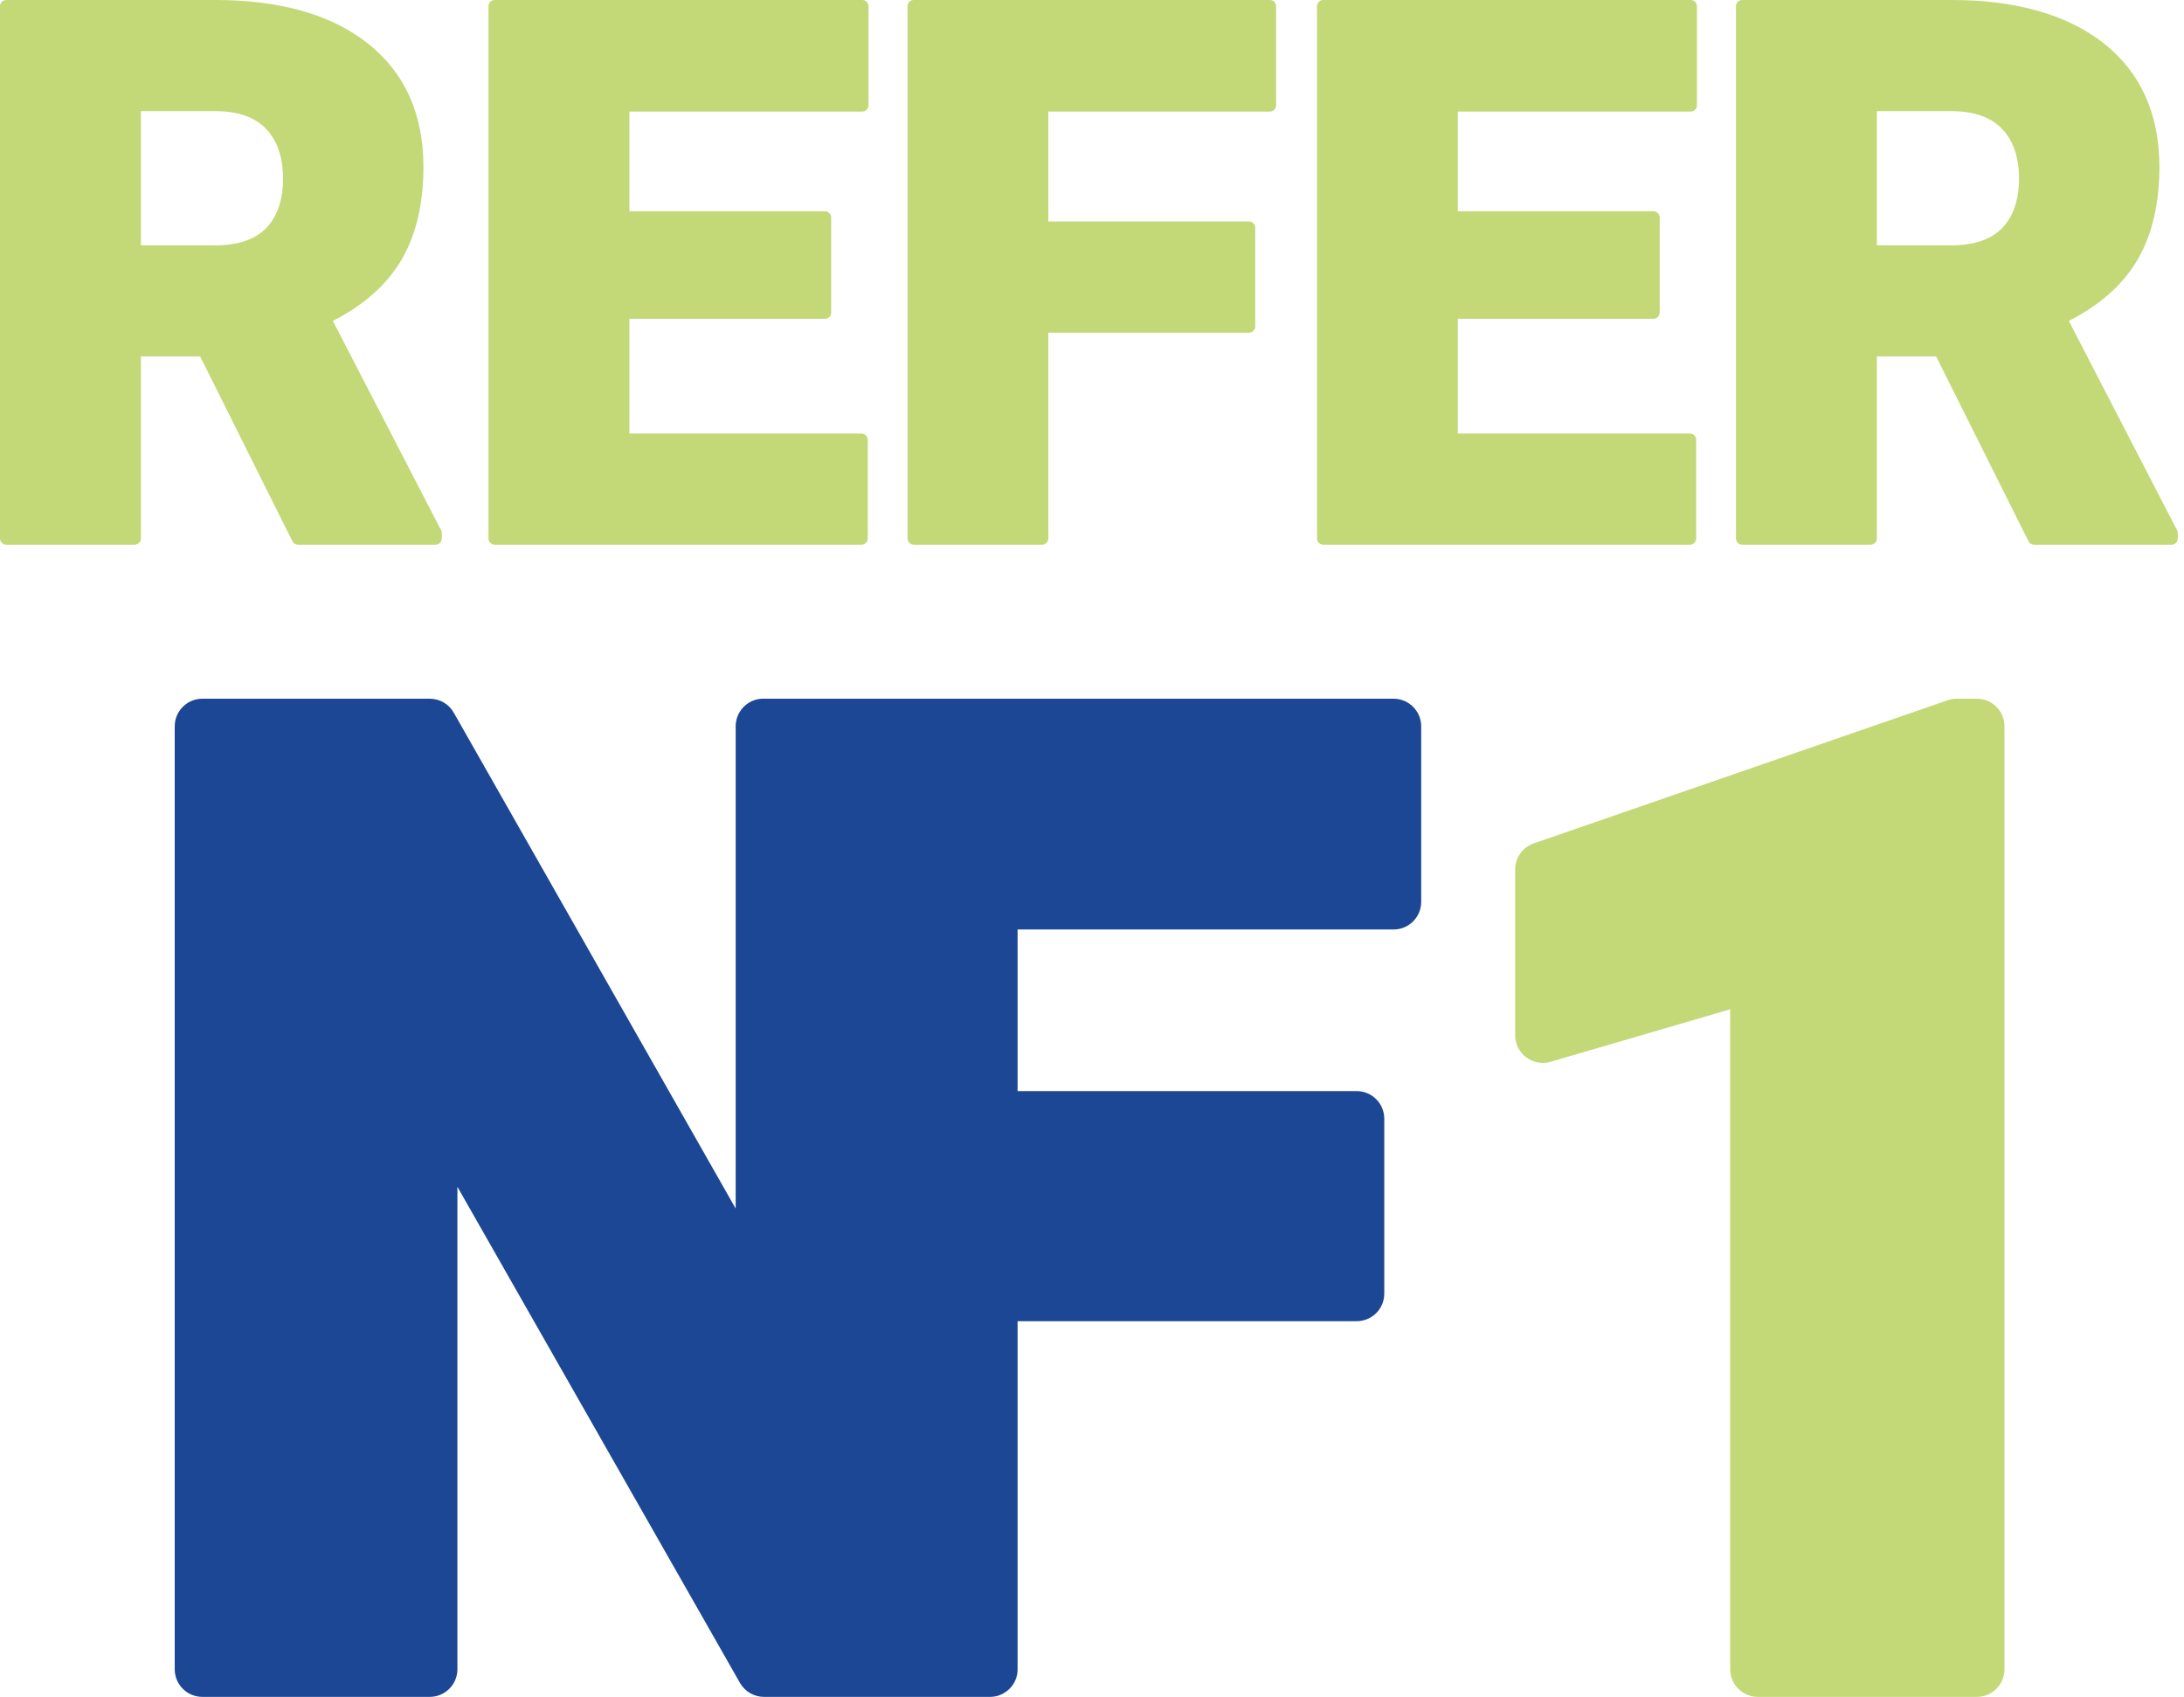
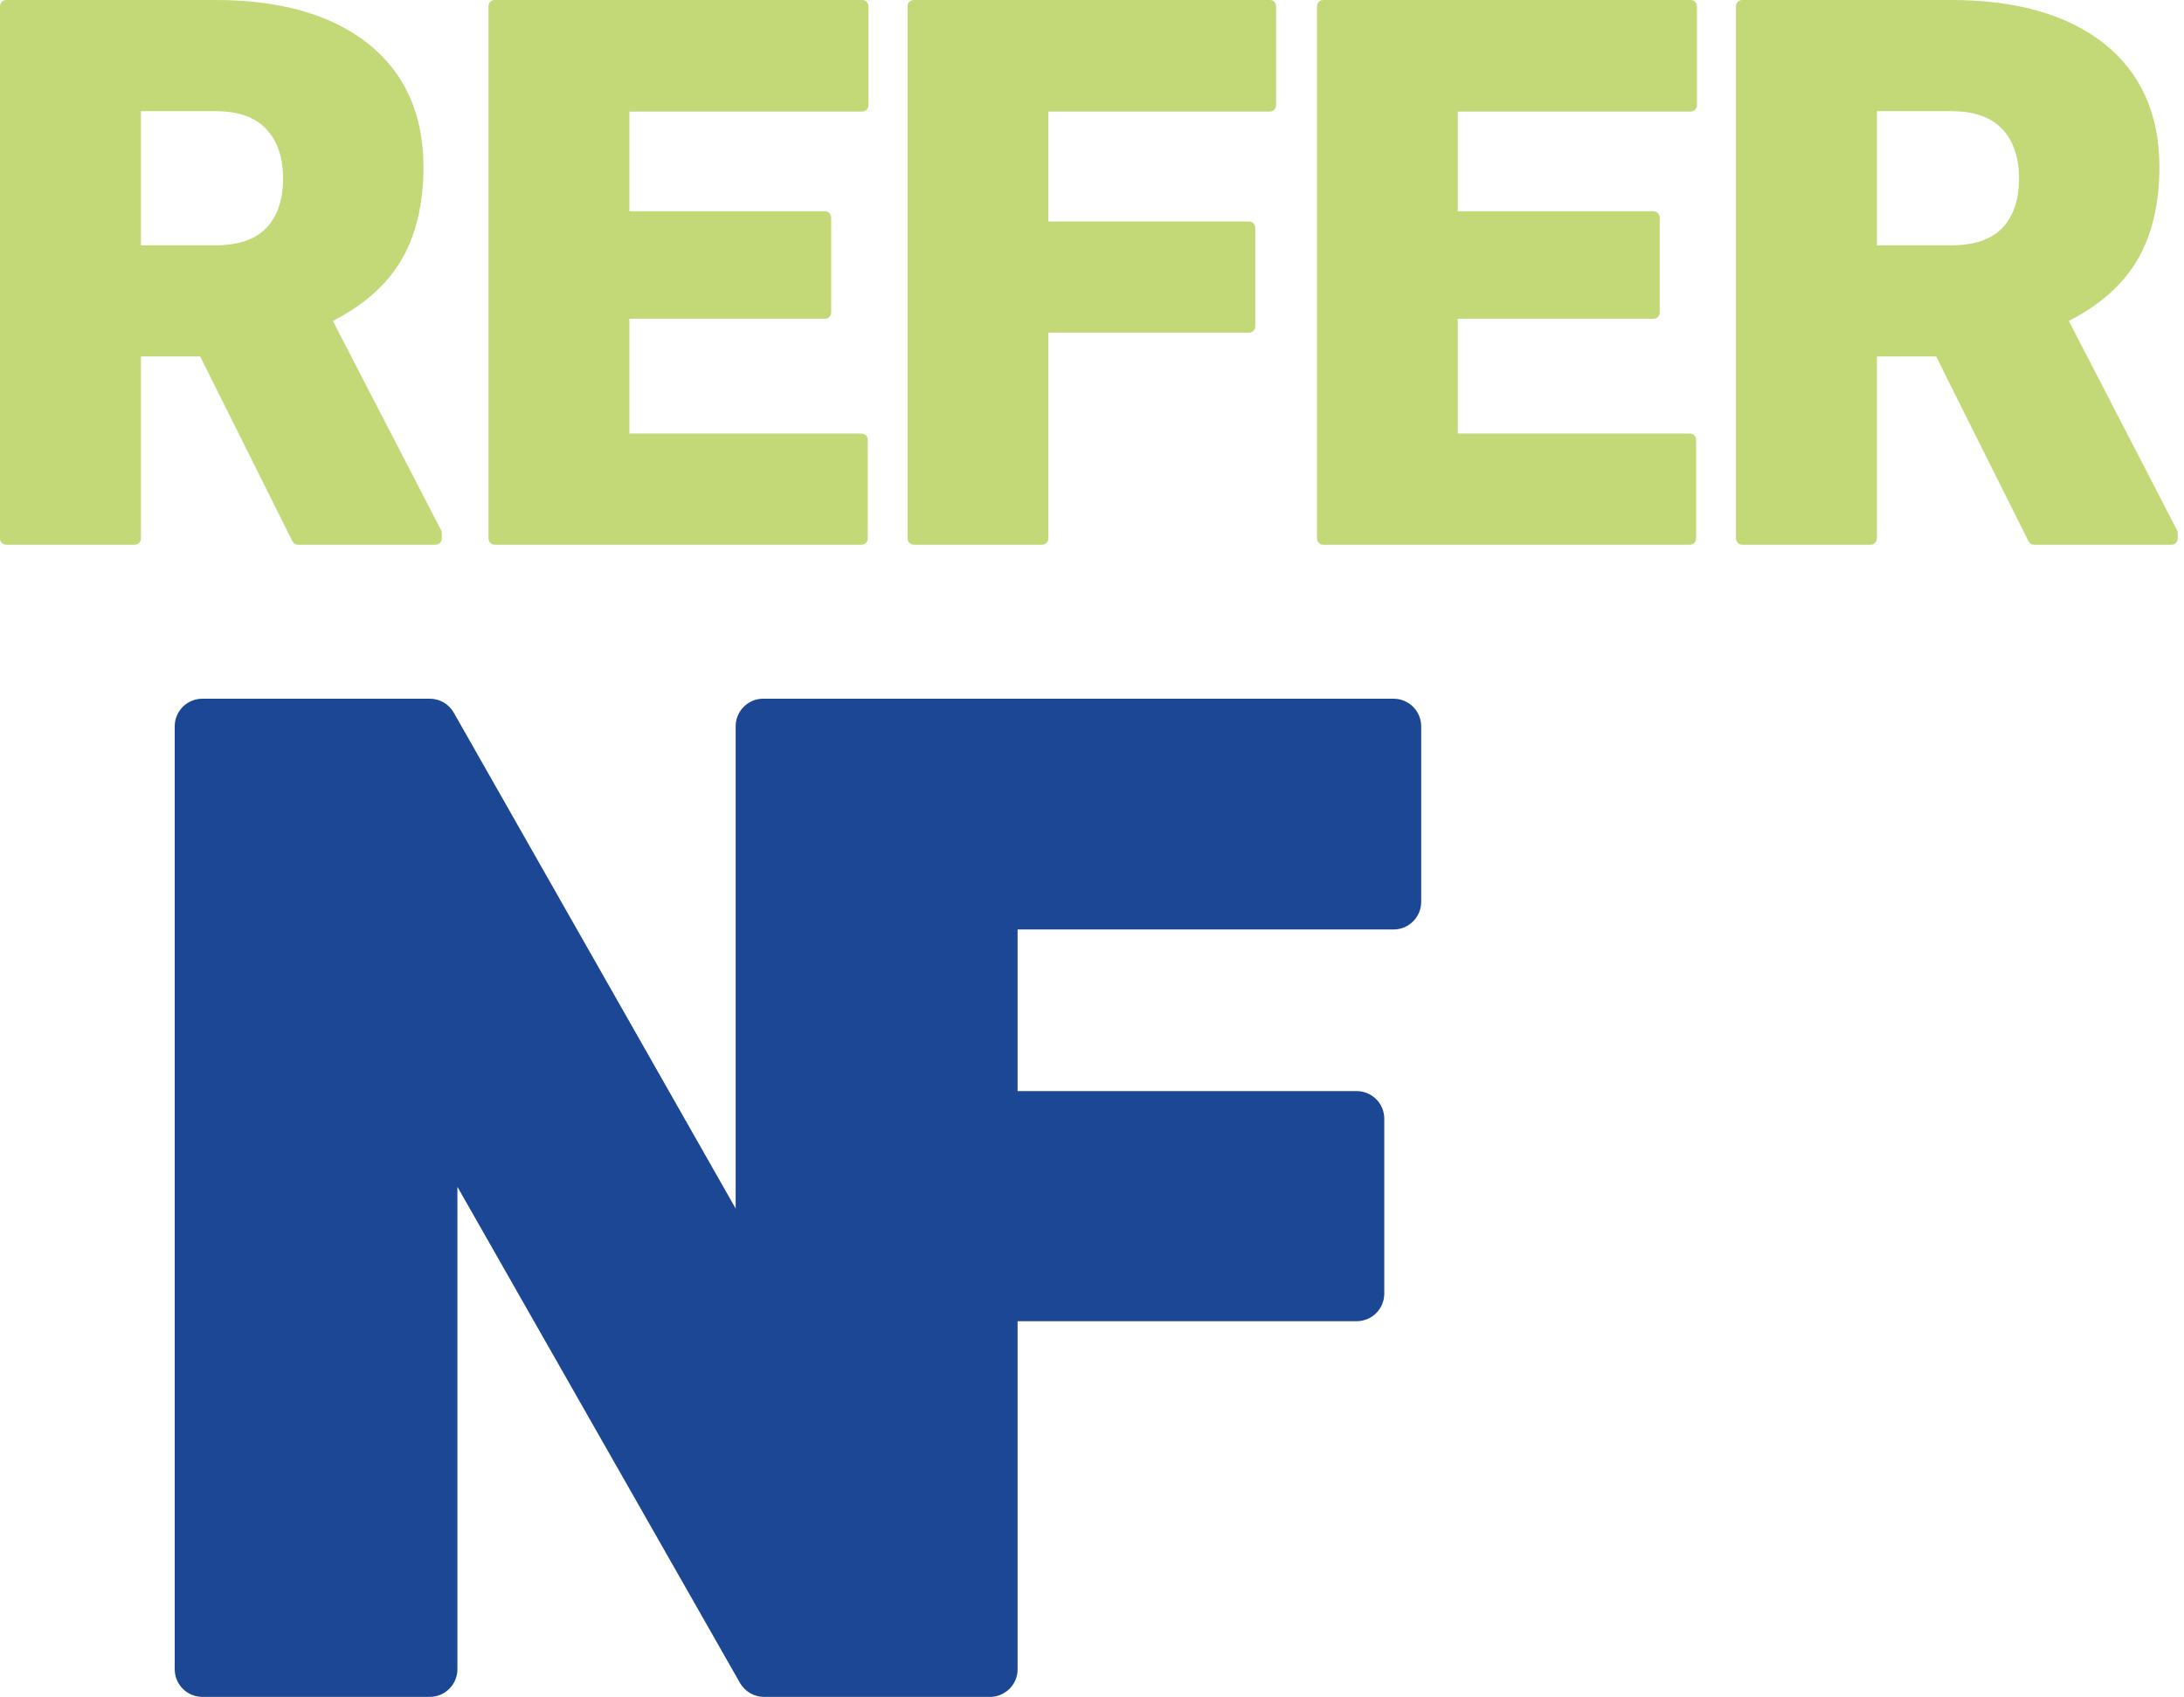
<svg xmlns="http://www.w3.org/2000/svg" width="175" height="136" viewBox="0 0 175 136" fill="none">
  <path d="M35.34 42.49L26.67 25.72C29.07 24.5 30.88 22.92 32.06 21.01C33.3 18.99 33.93 16.42 33.93 13.38C33.93 9.14 32.43 5.81 29.46 3.47C26.54 1.17 22.44 0 17.29 0H0.5C0.23 0 0 0.22 0 0.5V43.16C0 43.43 0.23 43.66 0.5 43.66H10.79C11.06 43.66 11.29 43.43 11.29 43.16V28.57H16.04L23.43 43.38C23.52 43.55 23.69 43.66 23.88 43.66H34.9C35.17 43.66 35.4 43.43 35.4 43.16V42.72C35.4 42.64 35.38 42.56 35.34 42.49ZM17.29 19.66H11.29V8.91H17.29C19.07 8.91 20.43 9.39 21.32 10.33C22.22 11.27 22.68 12.61 22.68 14.31C22.68 16.01 22.23 17.34 21.34 18.27C20.46 19.19 19.09 19.66 17.29 19.66Z" fill="#C3D877" />
  <path d="M50.43 8.94V16.93H66.1C66.37 16.93 66.6 17.16 66.6 17.43V25.05C66.6 25.33 66.37 25.55 66.1 25.55H50.43V34.75H69.03C69.3 34.75 69.53 34.97 69.53 35.25V43.16C69.53 43.43 69.3 43.66 69.03 43.66H39.64C39.37 43.66 39.14 43.43 39.14 43.16V0.5C39.14 0.22 39.37 0 39.64 0H69.09C69.36 0 69.59 0.22 69.59 0.5V8.44C69.59 8.72 69.36 8.94 69.09 8.94H50.43Z" fill="#C3D877" />
  <path d="M102.25 0.5V8.44C102.25 8.72 102.03 8.94 101.75 8.94H84V17.75H100.08C100.36 17.75 100.58 17.98 100.58 18.25V26.16C100.58 26.44 100.36 26.66 100.08 26.66H84V43.16C84 43.43 83.78 43.66 83.5 43.66H73.22C72.94 43.66 72.72 43.43 72.72 43.16V0.5C72.72 0.22 72.94 0 73.22 0H101.75C102.03 0 102.25 0.22 102.25 0.5Z" fill="#C3D877" />
  <path d="M116.81 8.94V16.93H132.49C132.76 16.93 132.99 17.16 132.99 17.43V25.05C132.99 25.33 132.76 25.55 132.49 25.55H116.81V34.75H135.41C135.69 34.75 135.91 34.97 135.91 35.25V43.16C135.91 43.43 135.69 43.66 135.41 43.66H106.03C105.75 43.66 105.53 43.43 105.53 43.16V0.5C105.53 0.22 105.75 0 106.03 0H135.47C135.75 0 135.97 0.22 135.97 0.5V8.44C135.97 8.72 135.75 8.94 135.47 8.94H116.81Z" fill="#C3D877" />
  <path d="M174.44 42.49L165.77 25.72C168.17 24.5 169.99 22.92 171.16 21.01C172.4 18.99 173.03 16.42 173.03 13.38C173.03 9.14 171.53 5.81 168.57 3.47C165.64 1.17 161.54 0 156.39 0H139.6C139.33 0 139.1 0.22 139.1 0.5V43.16C139.1 43.43 139.33 43.66 139.6 43.66H149.89C150.16 43.66 150.39 43.43 150.39 43.16V28.57H155.14L162.54 43.38C162.62 43.55 162.79 43.66 162.98 43.66H174C174.28 43.66 174.5 43.43 174.5 43.16V42.72C174.5 42.64 174.48 42.56 174.44 42.49ZM160.44 18.27C159.56 19.19 158.19 19.66 156.39 19.66H150.39V8.91H156.39C158.17 8.91 159.53 9.39 160.42 10.33C161.32 11.27 161.78 12.61 161.78 14.31C161.78 16.01 161.33 17.34 160.44 18.27Z" fill="#C3D877" />
-   <path d="M160.615 58.215V133.785C160.615 135.008 159.623 136 158.4 136H140.852C139.63 136 138.637 135.008 138.637 133.785V80.892L124.243 85.1C123.578 85.295 122.852 85.162 122.294 84.745C121.736 84.329 121.408 83.674 121.408 82.974V69.686C121.408 68.738 122.01 67.906 122.896 67.596L156.062 56.124C156.301 56.044 156.54 56 156.788 56H158.4C159.623 56 160.615 56.992 160.615 58.215Z" fill="#C3D877" />
  <path d="M81.536 133.785C81.536 134.397 81.288 134.955 80.89 135.353C81.297 134.955 81.545 134.397 81.545 133.785V105.89H81.536V133.785ZM81.536 74.496V87.447H81.545V74.496H81.536Z" fill="#1C4794" />
  <path d="M113.878 58.215V72.282C113.878 73.504 112.886 74.496 111.664 74.496H81.536V87.447H108.705C109.927 87.447 110.92 88.439 110.92 89.662V103.676C110.92 104.907 109.927 105.89 108.705 105.89H81.536V133.785C81.536 134.397 81.288 134.955 80.89 135.353C80.739 135.504 80.562 135.628 80.376 135.734C80.252 135.796 80.119 135.858 79.986 135.903C79.782 135.965 79.552 136 79.322 136H61.215C60.427 136 59.691 135.575 59.293 134.884L58.956 134.29L36.651 95.119V133.785C36.651 135.008 35.659 136 34.436 136H16.215C14.992 136 14 135.008 14 133.785V58.215C14 56.992 14.992 56 16.215 56H34.436C35.233 56 35.969 56.425 36.358 57.116L58.894 96.766L58.947 96.864V58.215C58.947 57.072 59.816 56.124 60.932 56.009C60.994 56 61.047 56 61.109 56H111.664C112.886 56 113.878 56.992 113.878 58.215Z" fill="#1C4794" />
</svg>